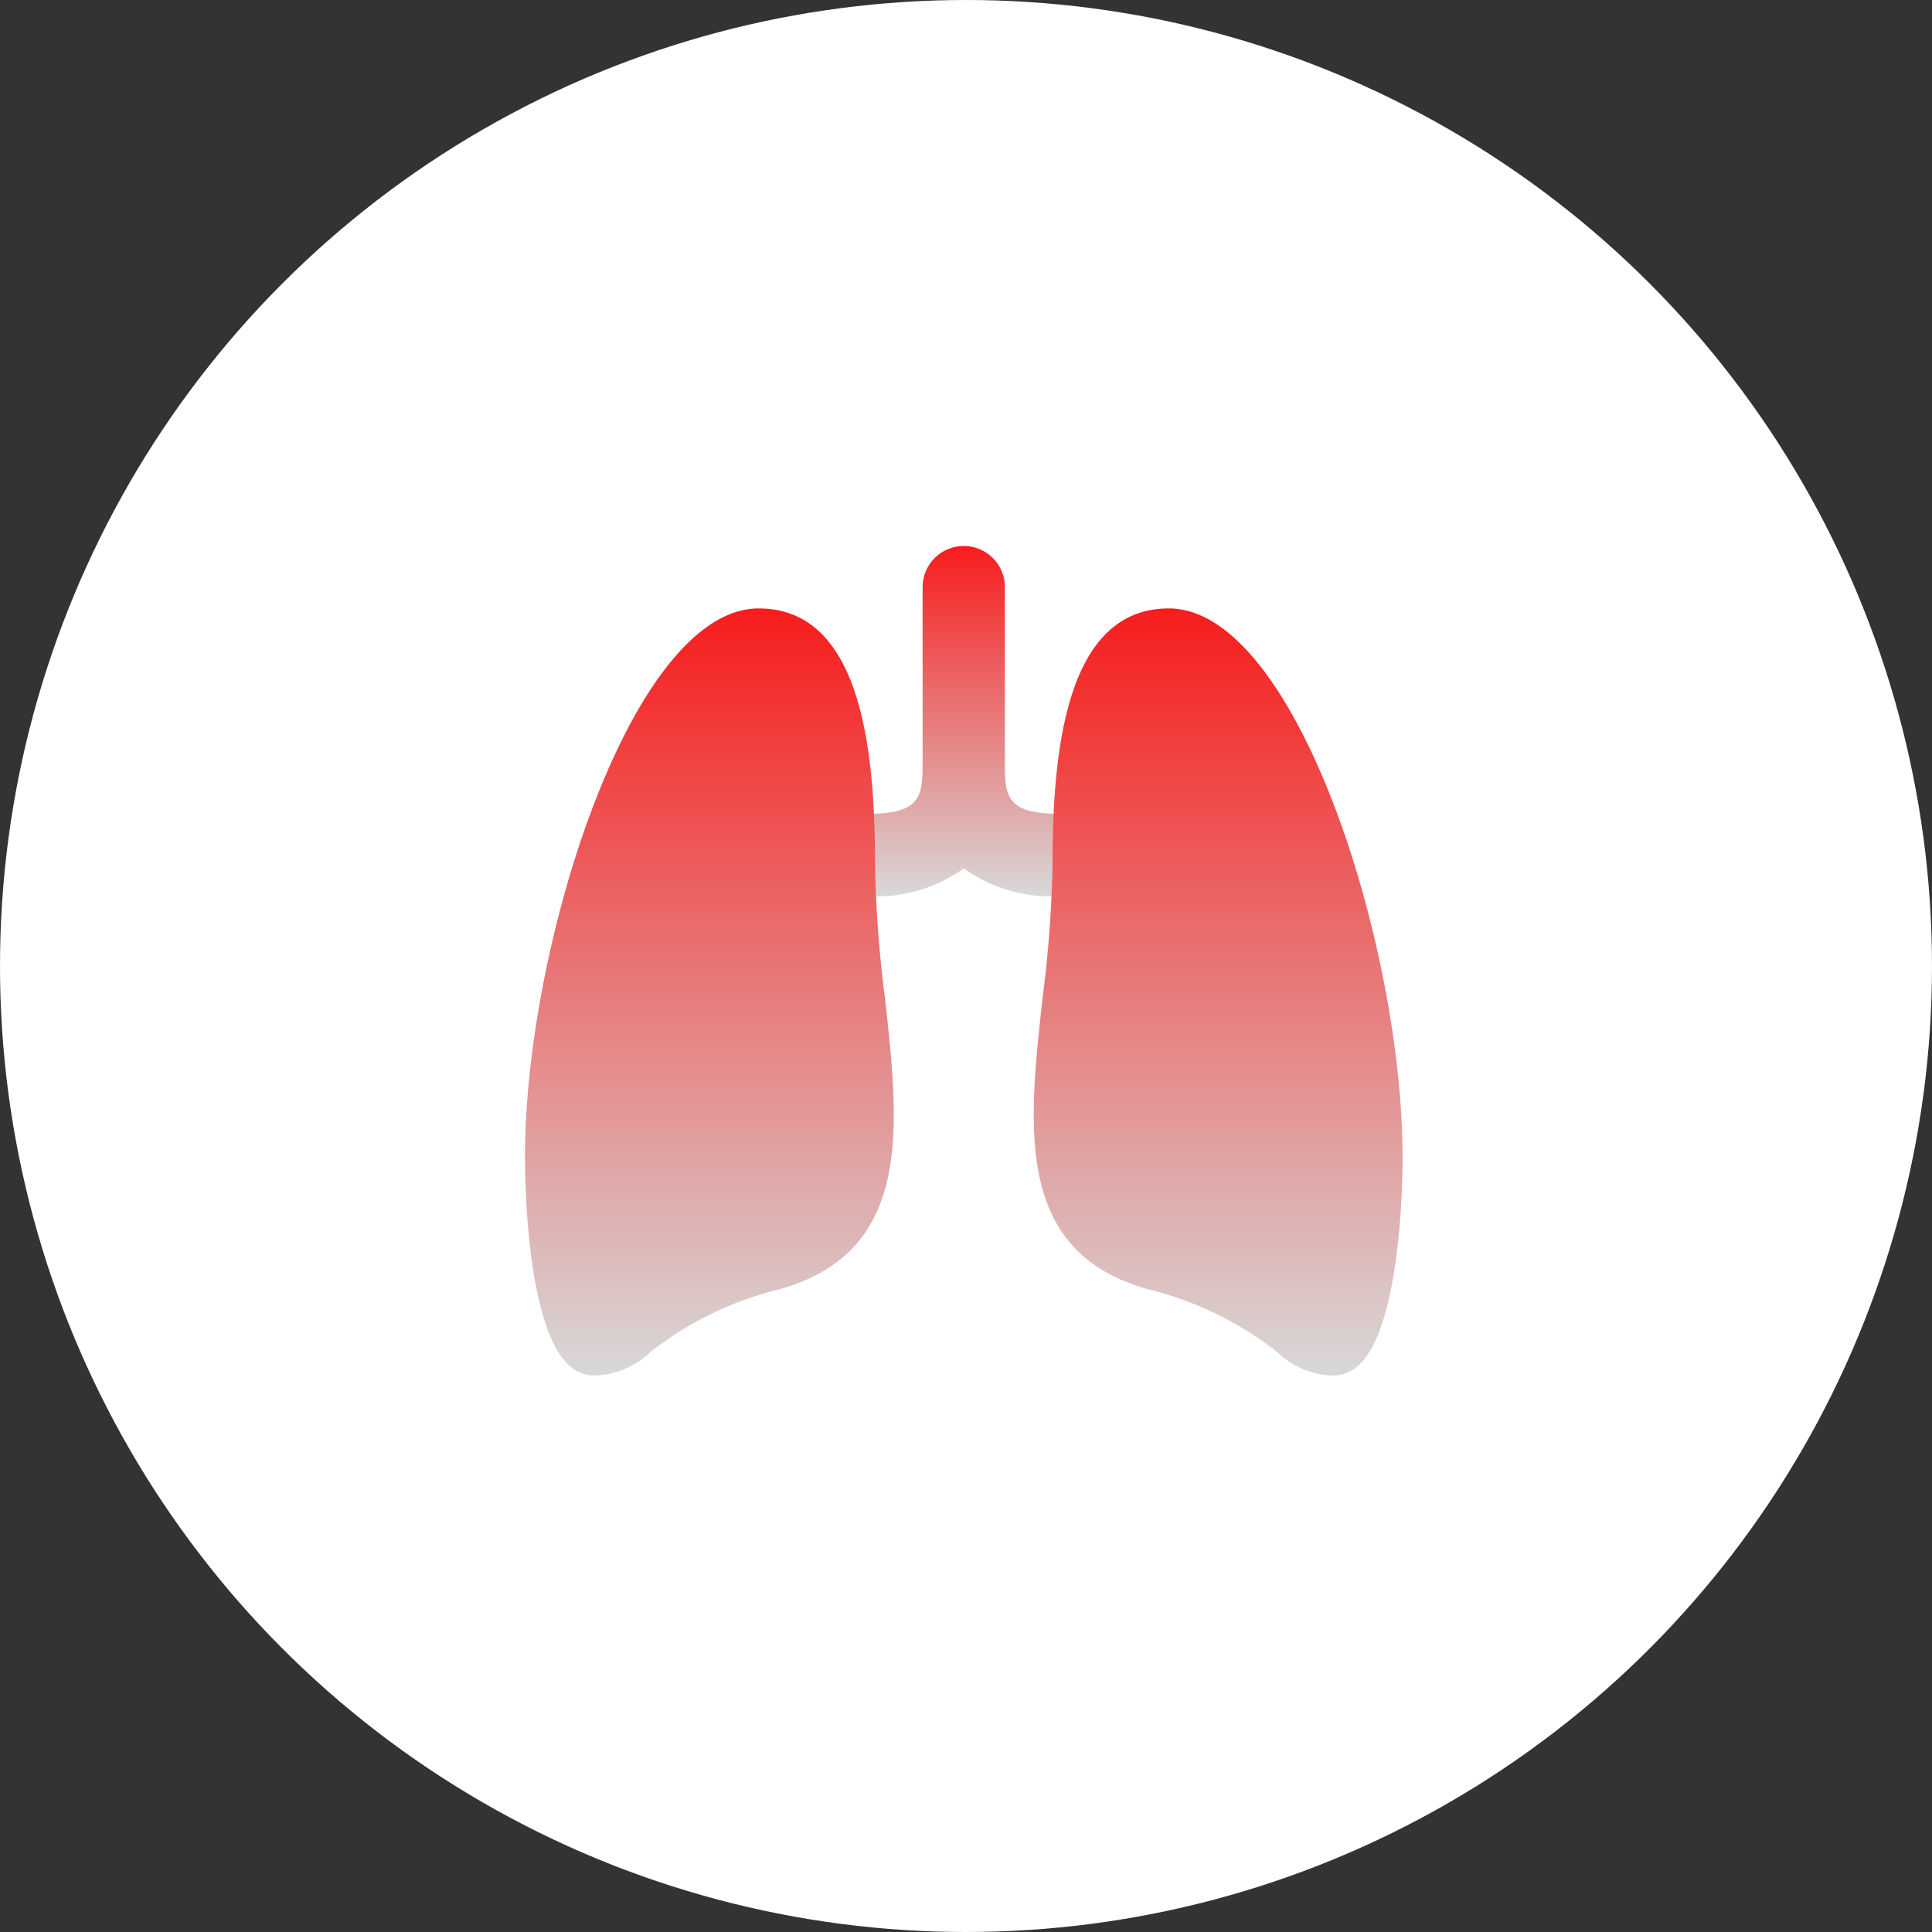
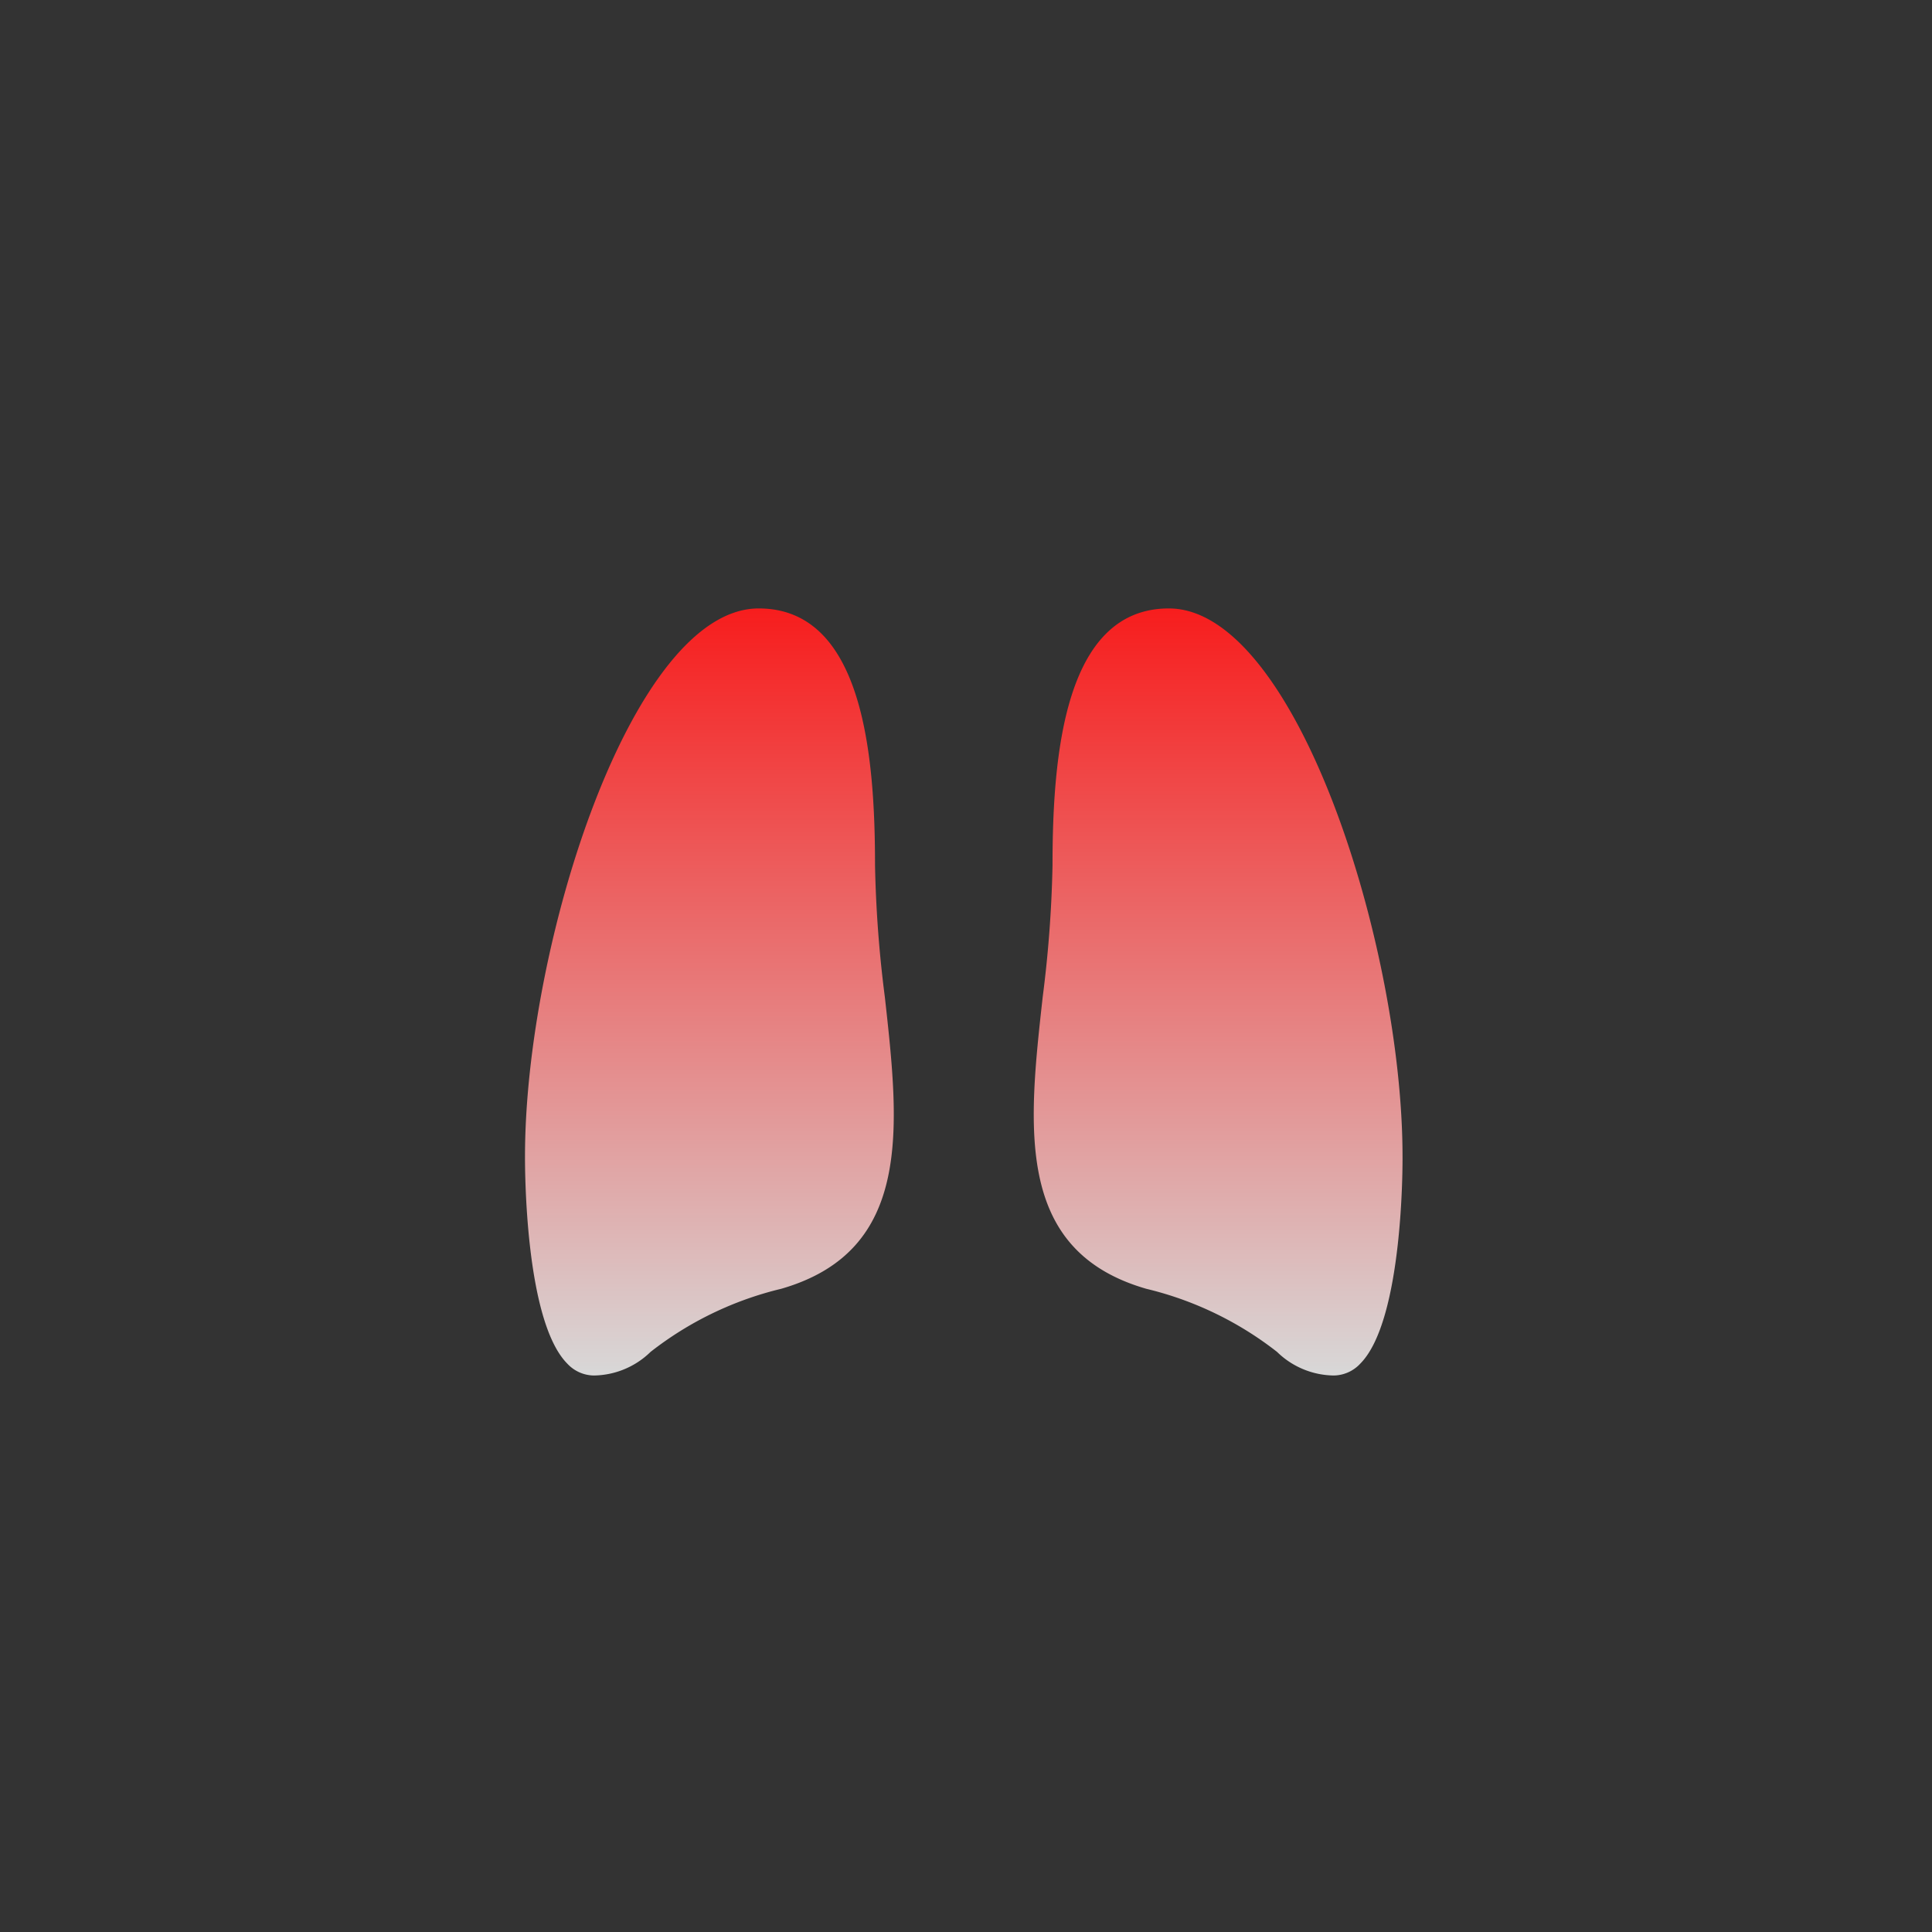
<svg xmlns="http://www.w3.org/2000/svg" width="92" height="92" viewBox="0 0 92 92">
  <rect x="0" y="0" width="92" height="92" fill="#333333" stroke="none" />
  <defs>
    <linearGradient id="linear-gradient" x1="0.5" x2="0.5" y2="1" gradientUnits="objectBoundingBox">
      <stop offset="0" stop-color="#f71d1d" />
      <stop offset="1" stop-color="#d8d8d8" />
    </linearGradient>
  </defs>
  <g id="breath" transform="translate(-798 -2161)">
-     <circle id="Ellipse_13" data-name="Ellipse 13" cx="46" cy="46" r="46" transform="translate(798 2161)" fill="#fff" />
    <g id="_253600" data-name="253600" transform="translate(823 2187)">
      <g id="Group_659" data-name="Group 659" transform="translate(15.996)">
        <g id="Group_658" data-name="Group 658" transform="translate(0 0)">
-           <path id="Path_55" data-name="Path 55" d="M200.862,26.44c-2.484,0-2.606-.807-2.606-2.353V15.645a1.959,1.959,0,1,0-3.918,0v8.442c0,1.546-.122,2.353-2.606,2.353a.331.331,0,0,0-.332.327v3.265a.332.332,0,0,0,.334.327,7.106,7.106,0,0,0,4.563-1.323,7.115,7.115,0,0,0,4.566,1.323.332.332,0,0,0,.333-.327V26.767A.332.332,0,0,0,200.862,26.44Z" transform="translate(-191.4 -13.686)" fill="url(#linear-gradient)" />
-         </g>
+           </g>
      </g>
      <g id="Group_661" data-name="Group 661" transform="translate(0 2.973)">
        <g id="Group_660" data-name="Group 660" transform="translate(0 0)">
          <path id="Path_56" data-name="Path 56" d="M17.135,67.756a57.367,57.367,0,0,1-.467-6.268c0-5.25-.575-12.23-5.539-12.23C5.093,49.258,0,65.284,0,75.346c0,.318-.039,7.8,2.011,9.871a1.752,1.752,0,0,0,1.267.568,3.934,3.934,0,0,0,2.7-1.123A16.238,16.238,0,0,1,12.2,81.656C18.478,79.846,17.826,73.974,17.135,67.756Z" transform="translate(0 -49.258)" fill="url(#linear-gradient)" />
        </g>
      </g>
      <g id="Group_663" data-name="Group 663" transform="translate(24.227 2.973)">
        <g id="Group_662" data-name="Group 662" transform="translate(0 0)">
          <path id="Path_57" data-name="Path 57" d="M307.448,75.349c0-10.065-5.092-26.091-11.128-26.091-4.965,0-5.539,6.98-5.539,12.23a57.544,57.544,0,0,1-.467,6.268c-.691,6.218-1.344,12.091,4.933,13.9a16.248,16.248,0,0,1,6.226,3.005,3.932,3.932,0,0,0,2.7,1.124,1.752,1.752,0,0,0,1.266-.568C307.487,83.151,307.451,75.664,307.448,75.349Z" transform="translate(-289.888 -49.258)" fill="url(#linear-gradient)" />
        </g>
      </g>
    </g>
  </g>
</svg>